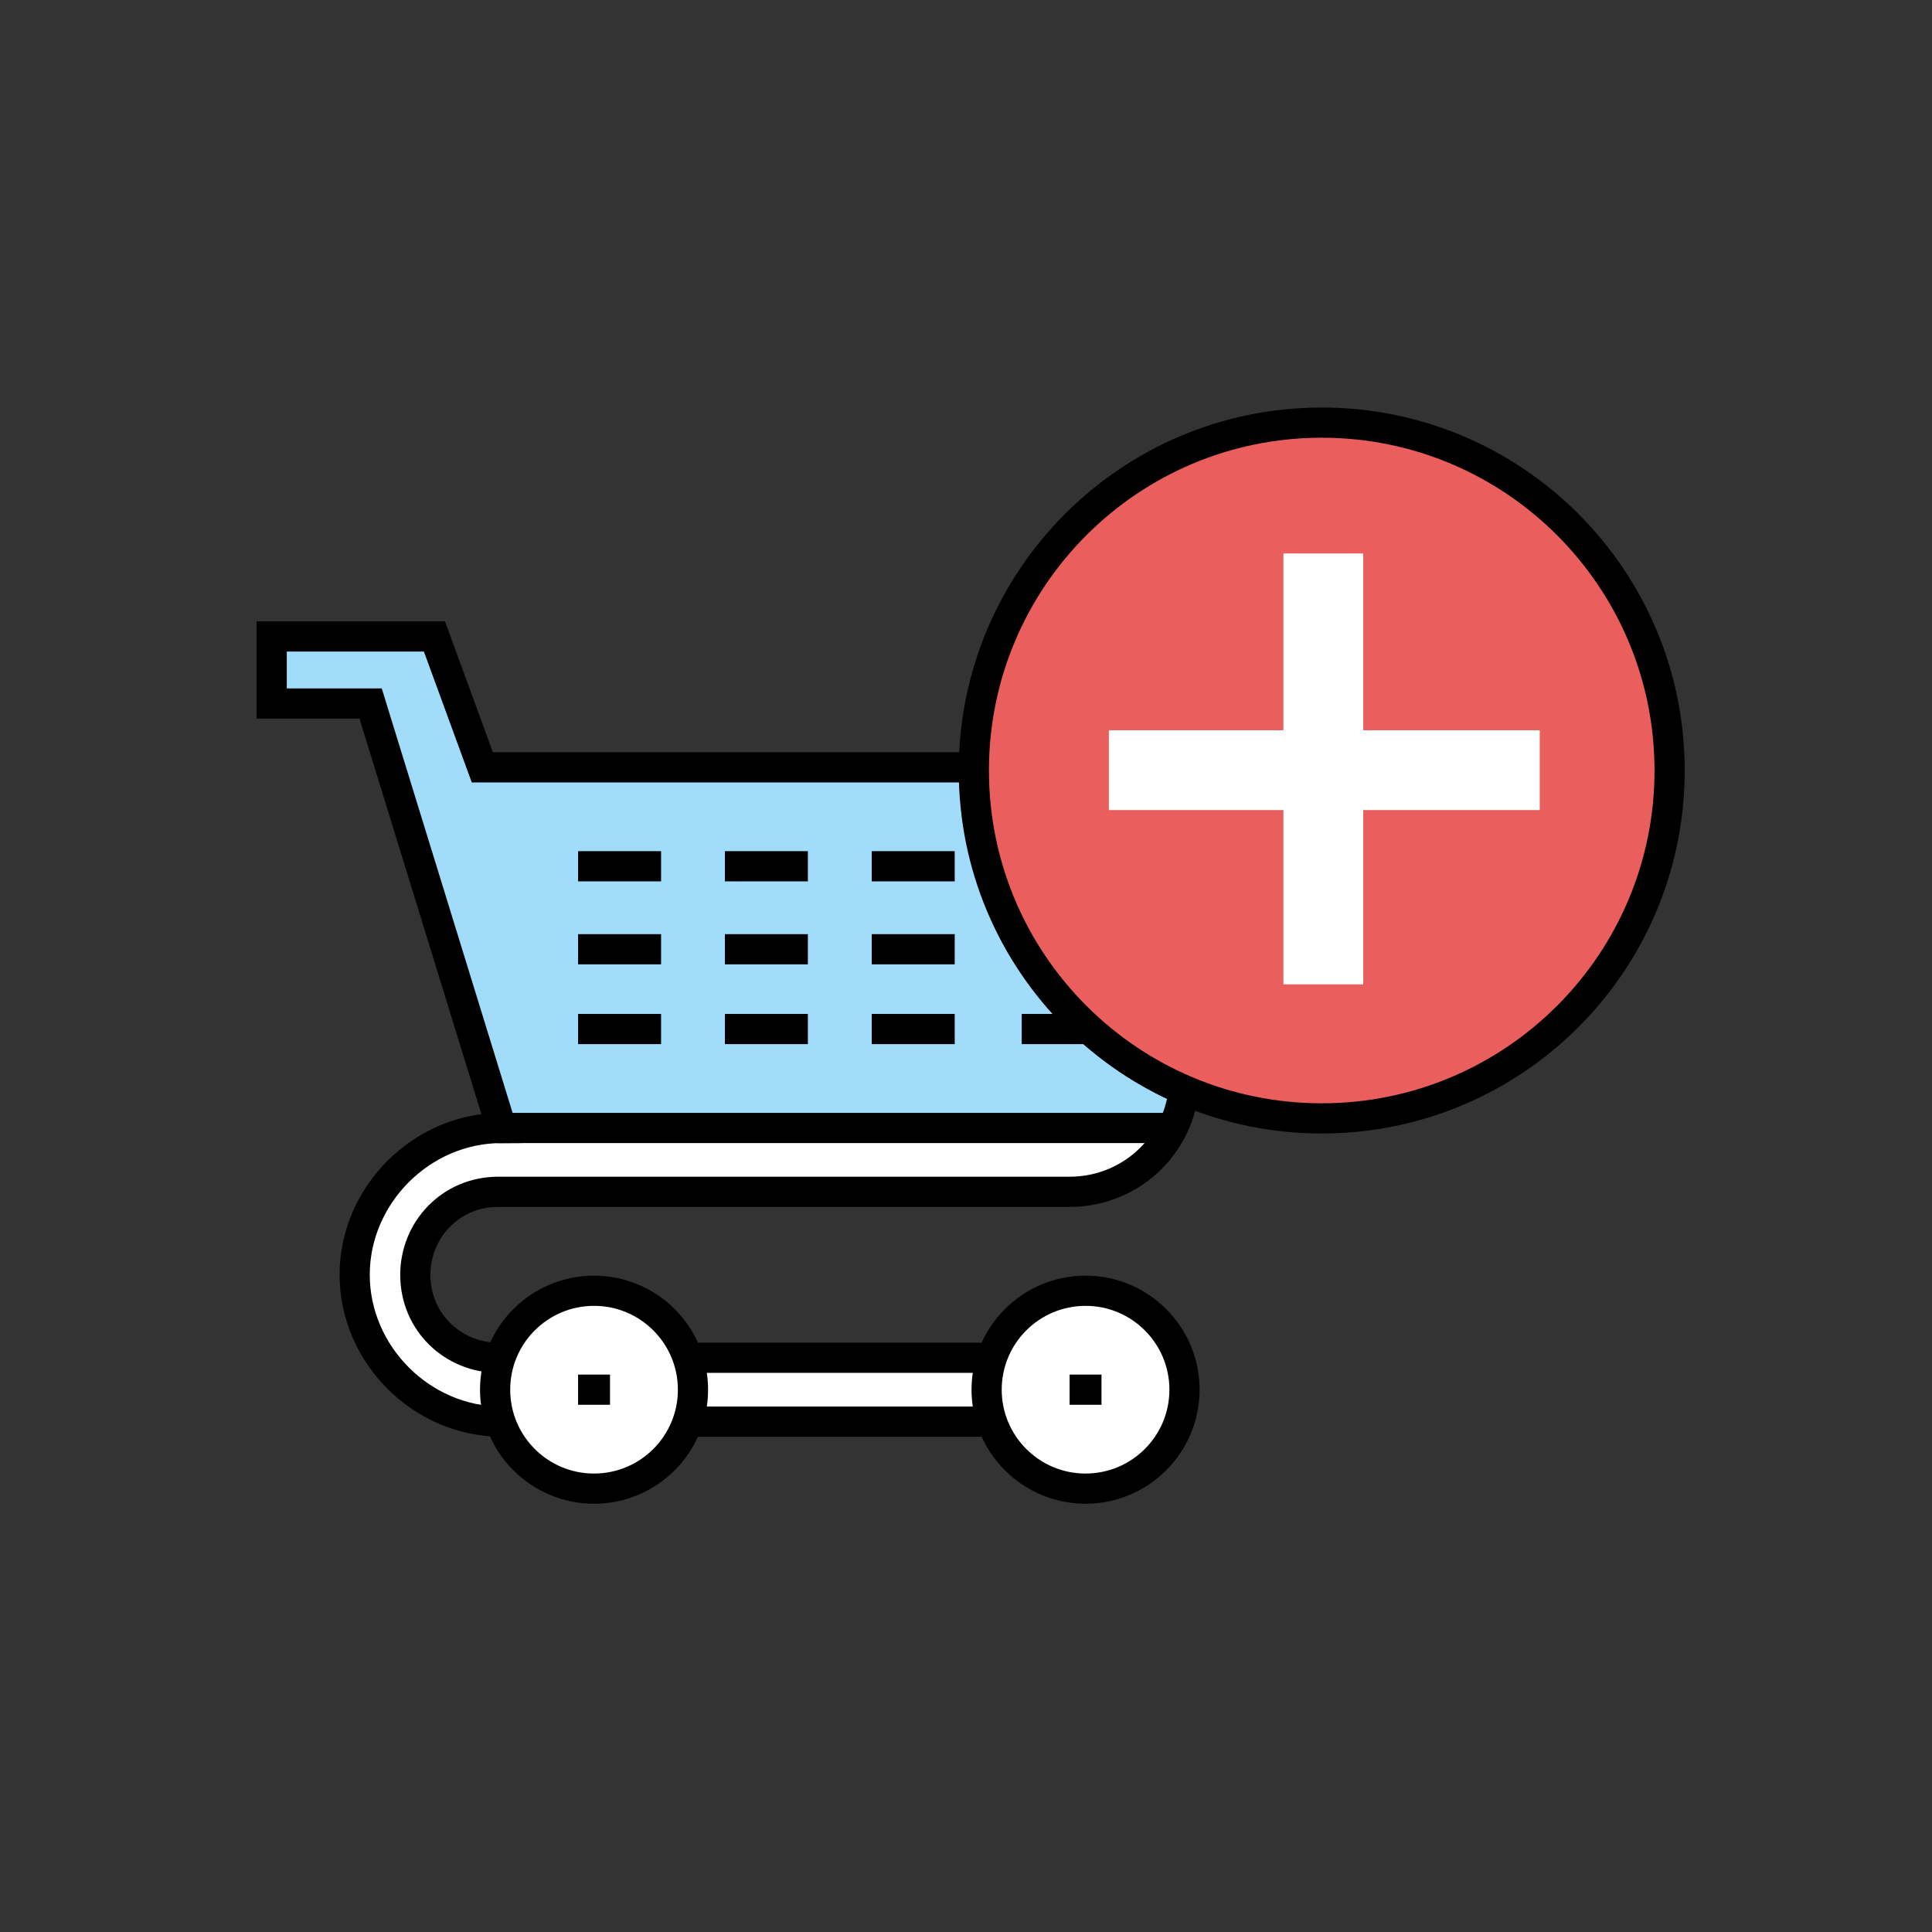
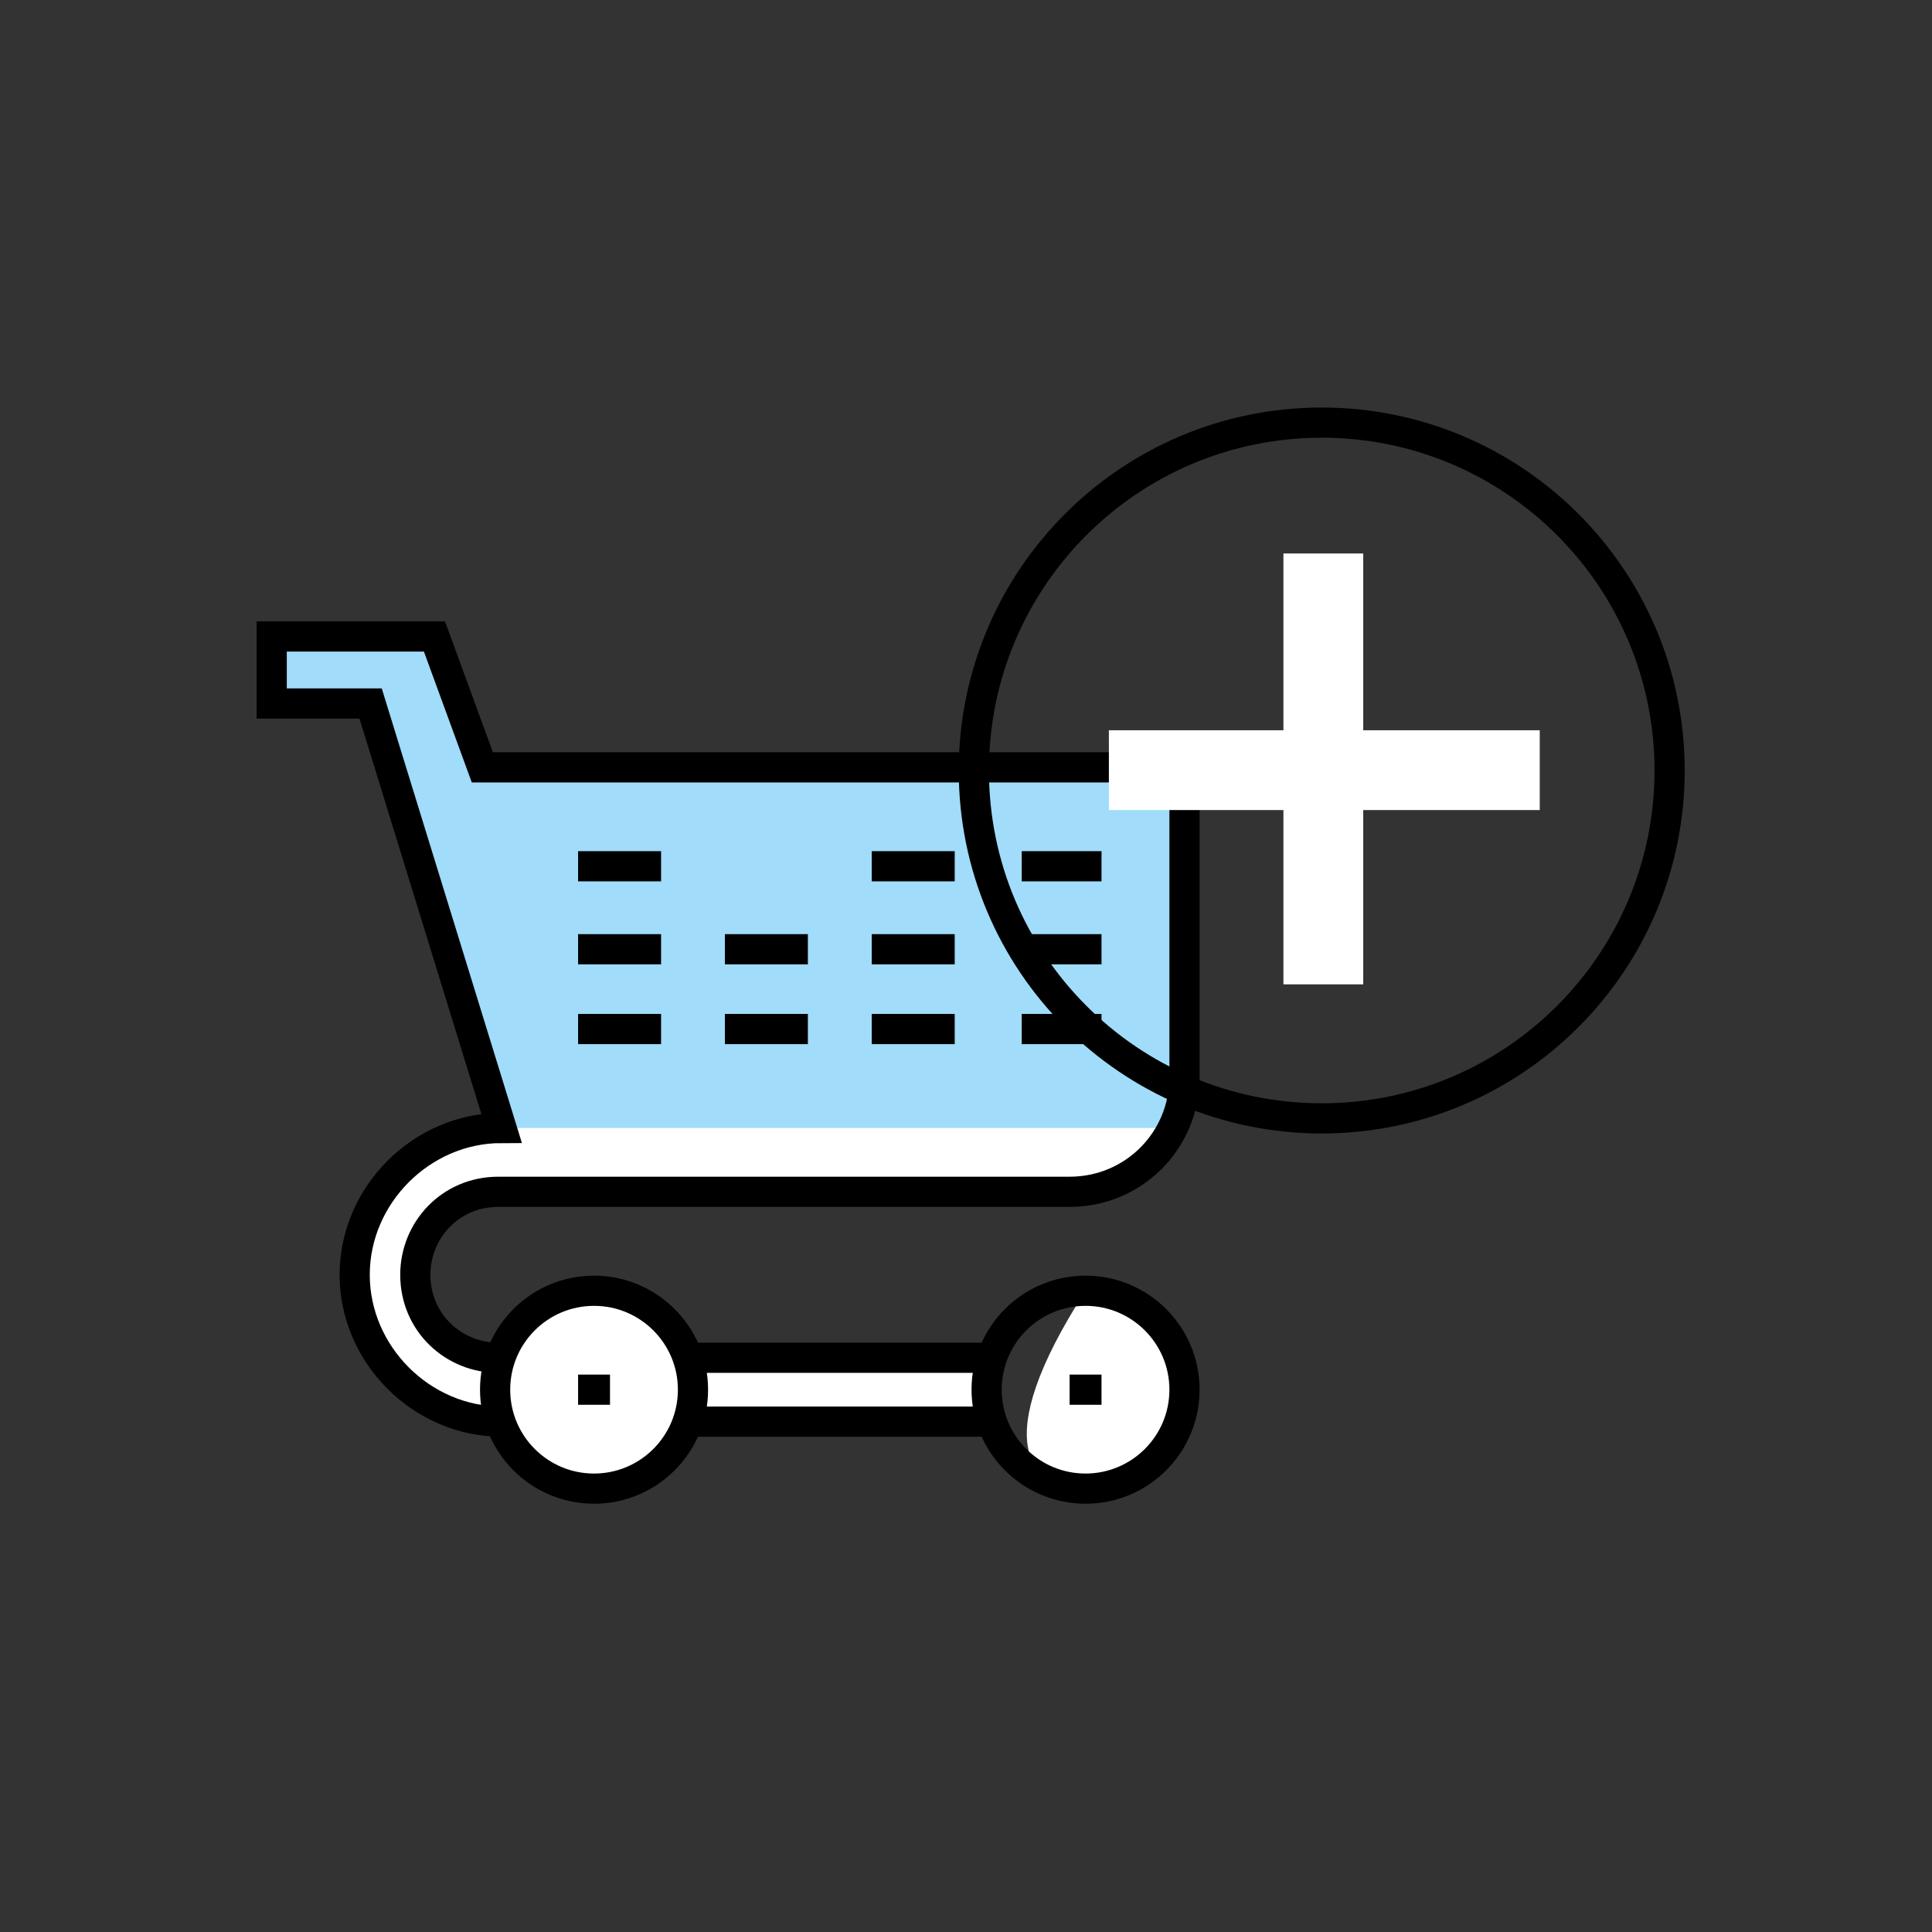
<svg xmlns="http://www.w3.org/2000/svg" width="64" height="64" viewBox="0 0 64 64" fill="none">
  <rect x="0" y="0" width="64" height="64" fill="#333333" stroke="none" />
  <path d="M11.537 42.229C11.537 44.872 13.758 47.093 16.401 47.093H32.683V44.872H16.507C15.027 44.872 13.758 43.709 13.758 42.123C13.758 40.643 14.921 39.374 16.507 39.374H35.432C36.912 39.374 38.286 38.529 38.815 37.154H16.507C13.758 37.366 11.537 39.586 11.537 42.229Z" fill="white" />
  <path d="M39.238 25.419H15.978L14.392 21.084H9V23.304H12.277L16.612 37.366H39.026C39.238 36.837 39.344 36.308 39.344 35.78V25.419H39.238Z" fill="#A1DCFA" />
  <path d="M32.683 44.978H16.507C15.026 44.978 13.758 43.815 13.758 42.229C13.758 40.749 14.921 39.48 16.507 39.48H35.432C37.546 39.48 39.238 37.789 39.238 35.674V25.419H15.978L14.392 21.084H9V23.304H12.277L16.612 37.366C13.969 37.366 11.749 39.586 11.749 42.229C11.749 44.872 13.969 47.093 16.612 47.093H32.894" stroke="black" stroke-miterlimit="10" />
-   <path d="M35.96 49.313C37.77 49.313 39.238 47.845 39.238 46.035C39.238 44.225 37.77 42.758 35.96 42.758C34.15 42.758 32.683 44.225 32.683 46.035C32.683 47.845 34.15 49.313 35.96 49.313Z" fill="white" />
+   <path d="M35.96 49.313C37.77 49.313 39.238 47.845 39.238 46.035C39.238 44.225 37.77 42.758 35.96 42.758C32.683 47.845 34.15 49.313 35.96 49.313Z" fill="white" />
  <path d="M35.96 49.313C37.77 49.313 39.238 47.845 39.238 46.035C39.238 44.225 37.77 42.758 35.96 42.758C34.15 42.758 32.683 44.225 32.683 46.035C32.683 47.845 34.15 49.313 35.96 49.313Z" stroke="black" stroke-miterlimit="10" />
  <path d="M19.678 49.313C21.488 49.313 22.956 47.845 22.956 46.035C22.956 44.225 21.488 42.758 19.678 42.758C17.868 42.758 16.401 44.225 16.401 46.035C16.401 47.845 17.868 49.313 19.678 49.313Z" fill="white" />
  <path d="M19.678 49.313C21.488 49.313 22.956 47.845 22.956 46.035C22.956 44.225 21.488 42.758 19.678 42.758C17.868 42.758 16.401 44.225 16.401 46.035C16.401 47.845 17.868 49.313 19.678 49.313Z" stroke="black" stroke-miterlimit="10" />
-   <path d="M16.507 37.366H38.709" stroke="black" stroke-miterlimit="10" />
  <path d="M19.15 46.035H20.207" stroke="black" stroke-miterlimit="10" />
  <path d="M35.432 46.035H36.489" stroke="black" stroke-miterlimit="10" />
  <path d="M19.15 28.696H21.899" stroke="black" stroke-miterlimit="10" />
-   <path d="M24.013 28.696H26.762" stroke="black" stroke-miterlimit="10" />
  <path d="M28.877 28.696H31.626" stroke="black" stroke-miterlimit="10" />
  <path d="M33.846 28.696H36.489" stroke="black" stroke-miterlimit="10" />
  <path d="M19.15 31.445H21.899" stroke="black" stroke-miterlimit="10" />
  <path d="M24.013 31.445H26.762" stroke="black" stroke-miterlimit="10" />
  <path d="M28.877 31.445H31.626" stroke="black" stroke-miterlimit="10" />
  <path d="M33.846 31.445H36.489" stroke="black" stroke-miterlimit="10" />
  <path d="M19.15 34.088H21.899" stroke="black" stroke-miterlimit="10" />
  <path d="M24.013 34.088H26.762" stroke="black" stroke-miterlimit="10" />
  <path d="M28.877 34.088H31.626" stroke="black" stroke-miterlimit="10" />
  <path d="M33.846 34.088H36.489" stroke="black" stroke-miterlimit="10" />
-   <path d="M43.784 37.048C50.149 37.048 55.308 31.889 55.308 25.524C55.308 19.16 50.149 14 43.784 14C37.419 14 32.26 19.16 32.26 25.524C32.26 31.889 37.419 37.048 43.784 37.048Z" fill="#EA5E5E" />
  <path d="M43.784 37.048C50.149 37.048 55.308 31.889 55.308 25.524C55.308 19.16 50.149 14 43.784 14C37.419 14 32.26 19.16 32.26 25.524C32.26 31.889 37.419 37.048 43.784 37.048Z" stroke="black" stroke-miterlimit="10" />
  <path d="M45.159 18.335H42.515V32.608H45.159V18.335Z" fill="white" />
  <path d="M51.006 26.834V24.191L36.733 24.191V26.834L51.006 26.834Z" fill="white" />
</svg>